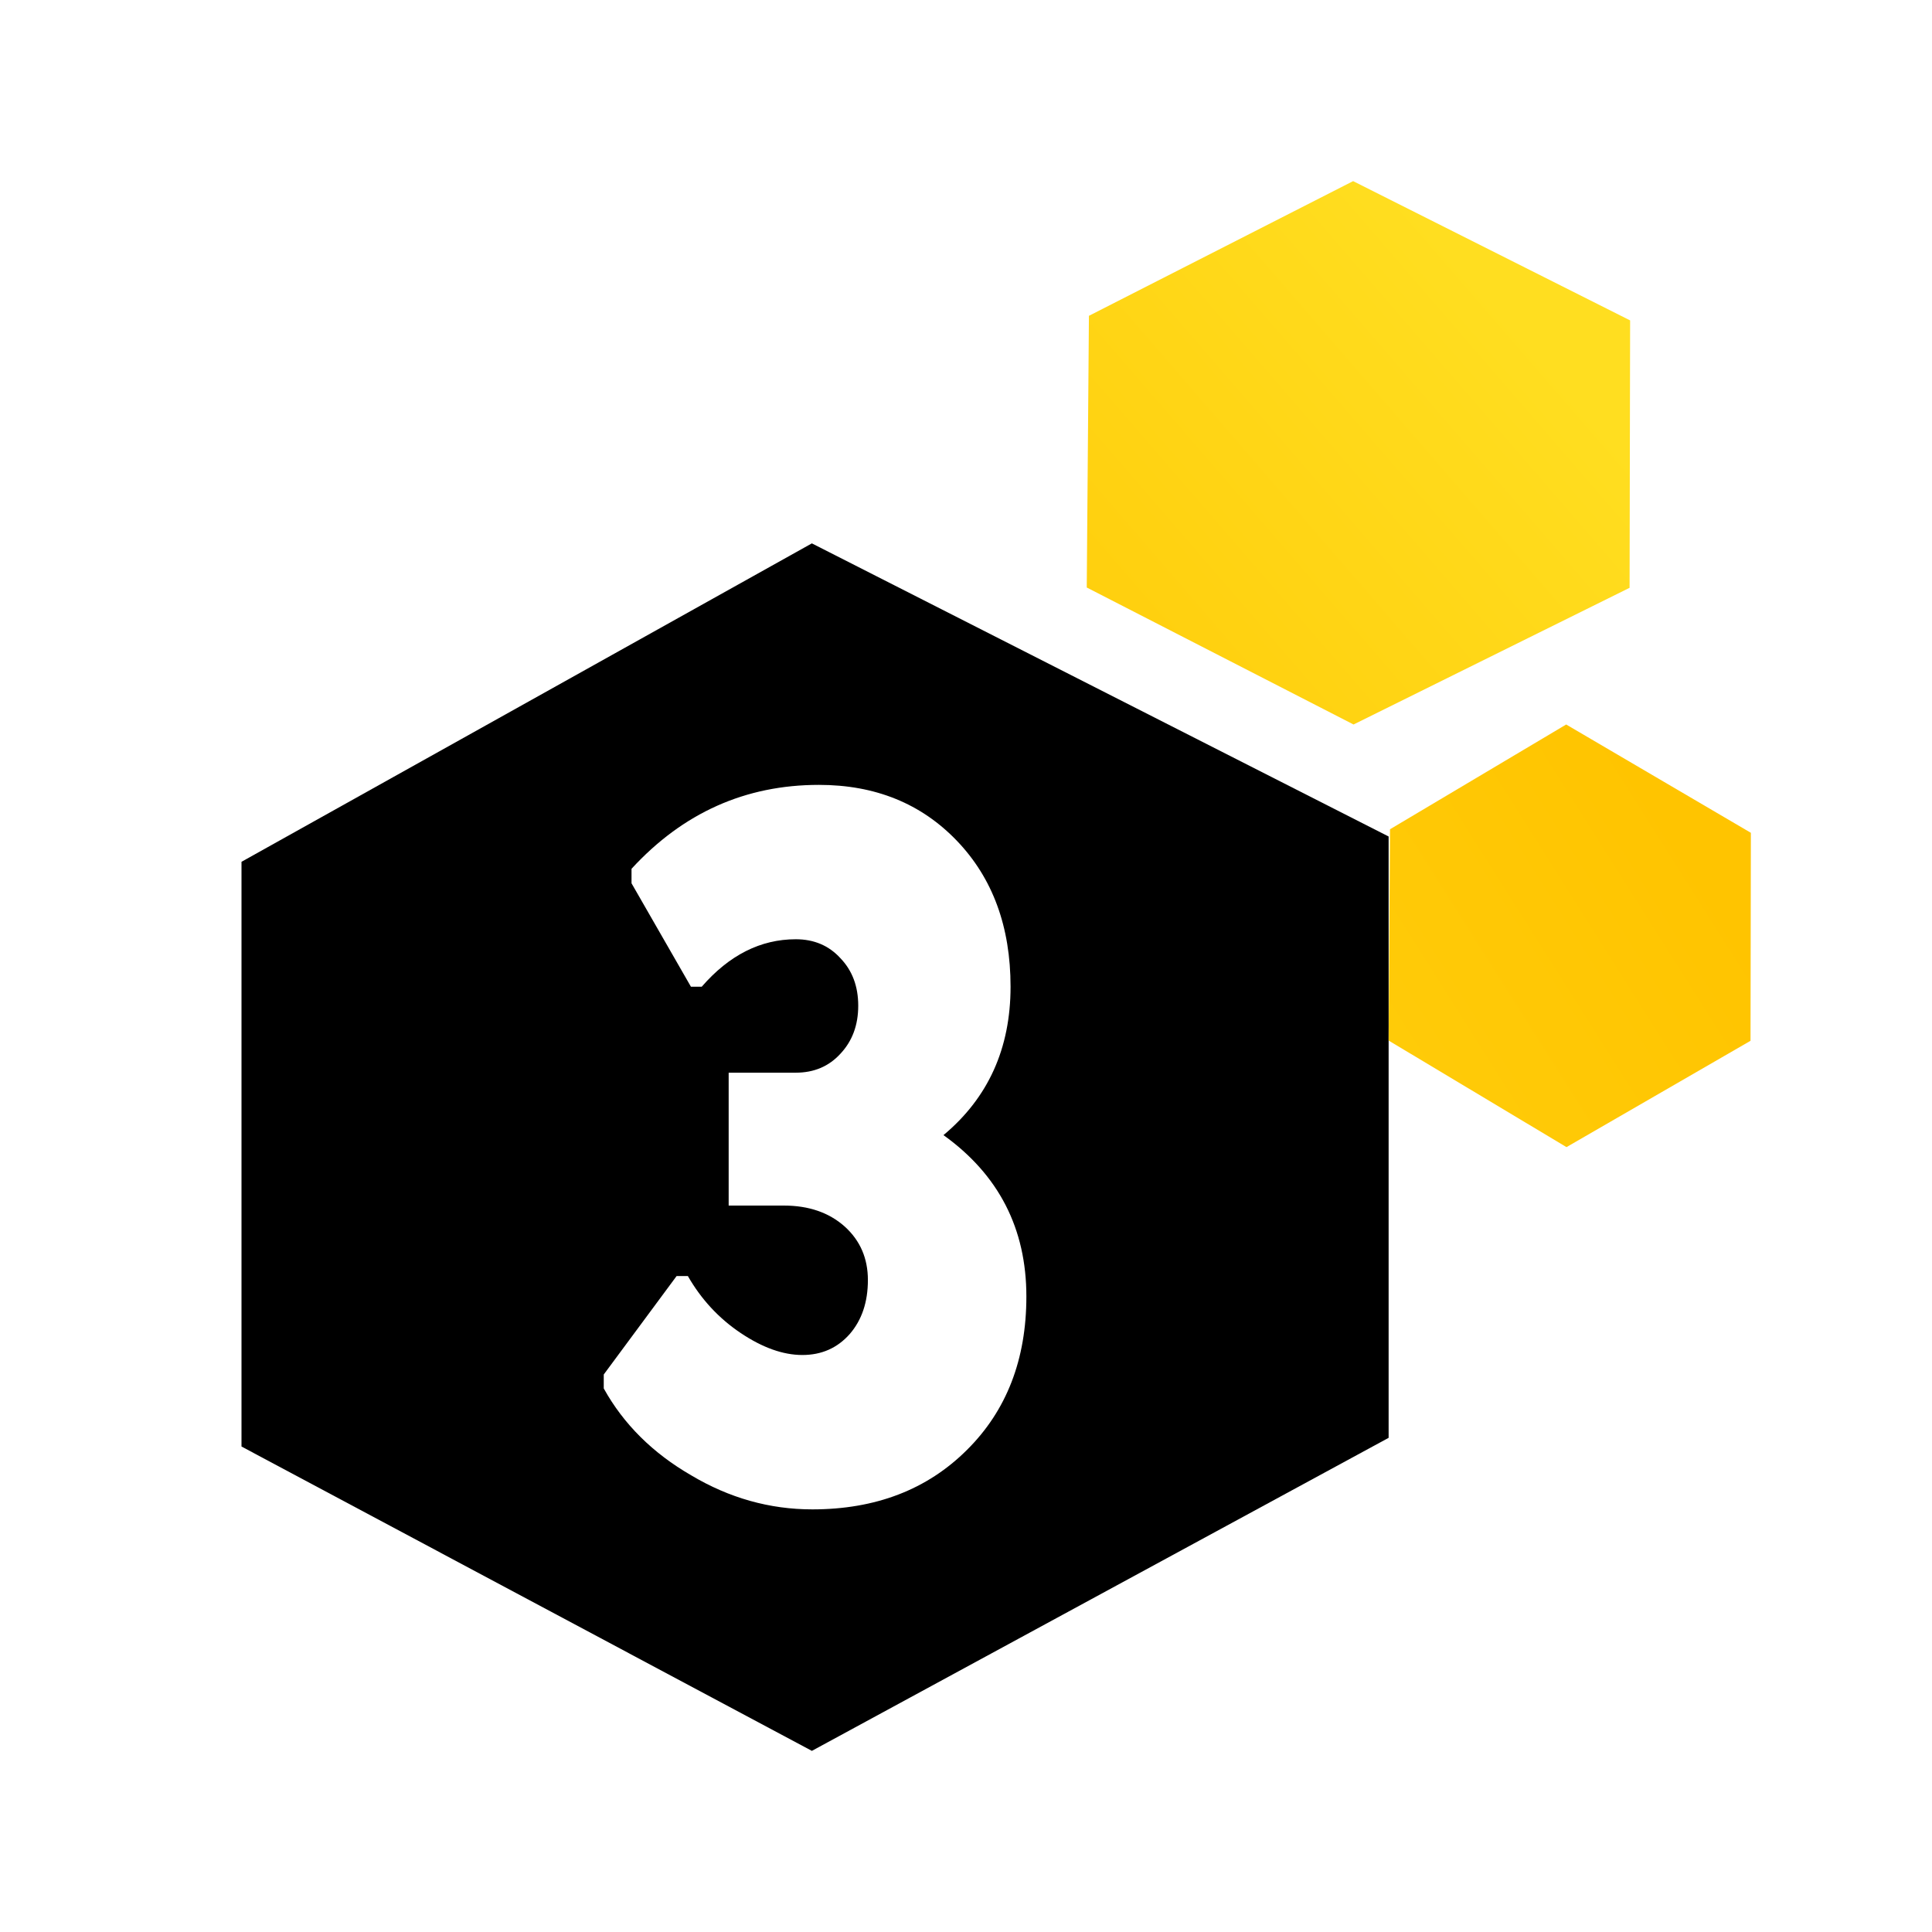
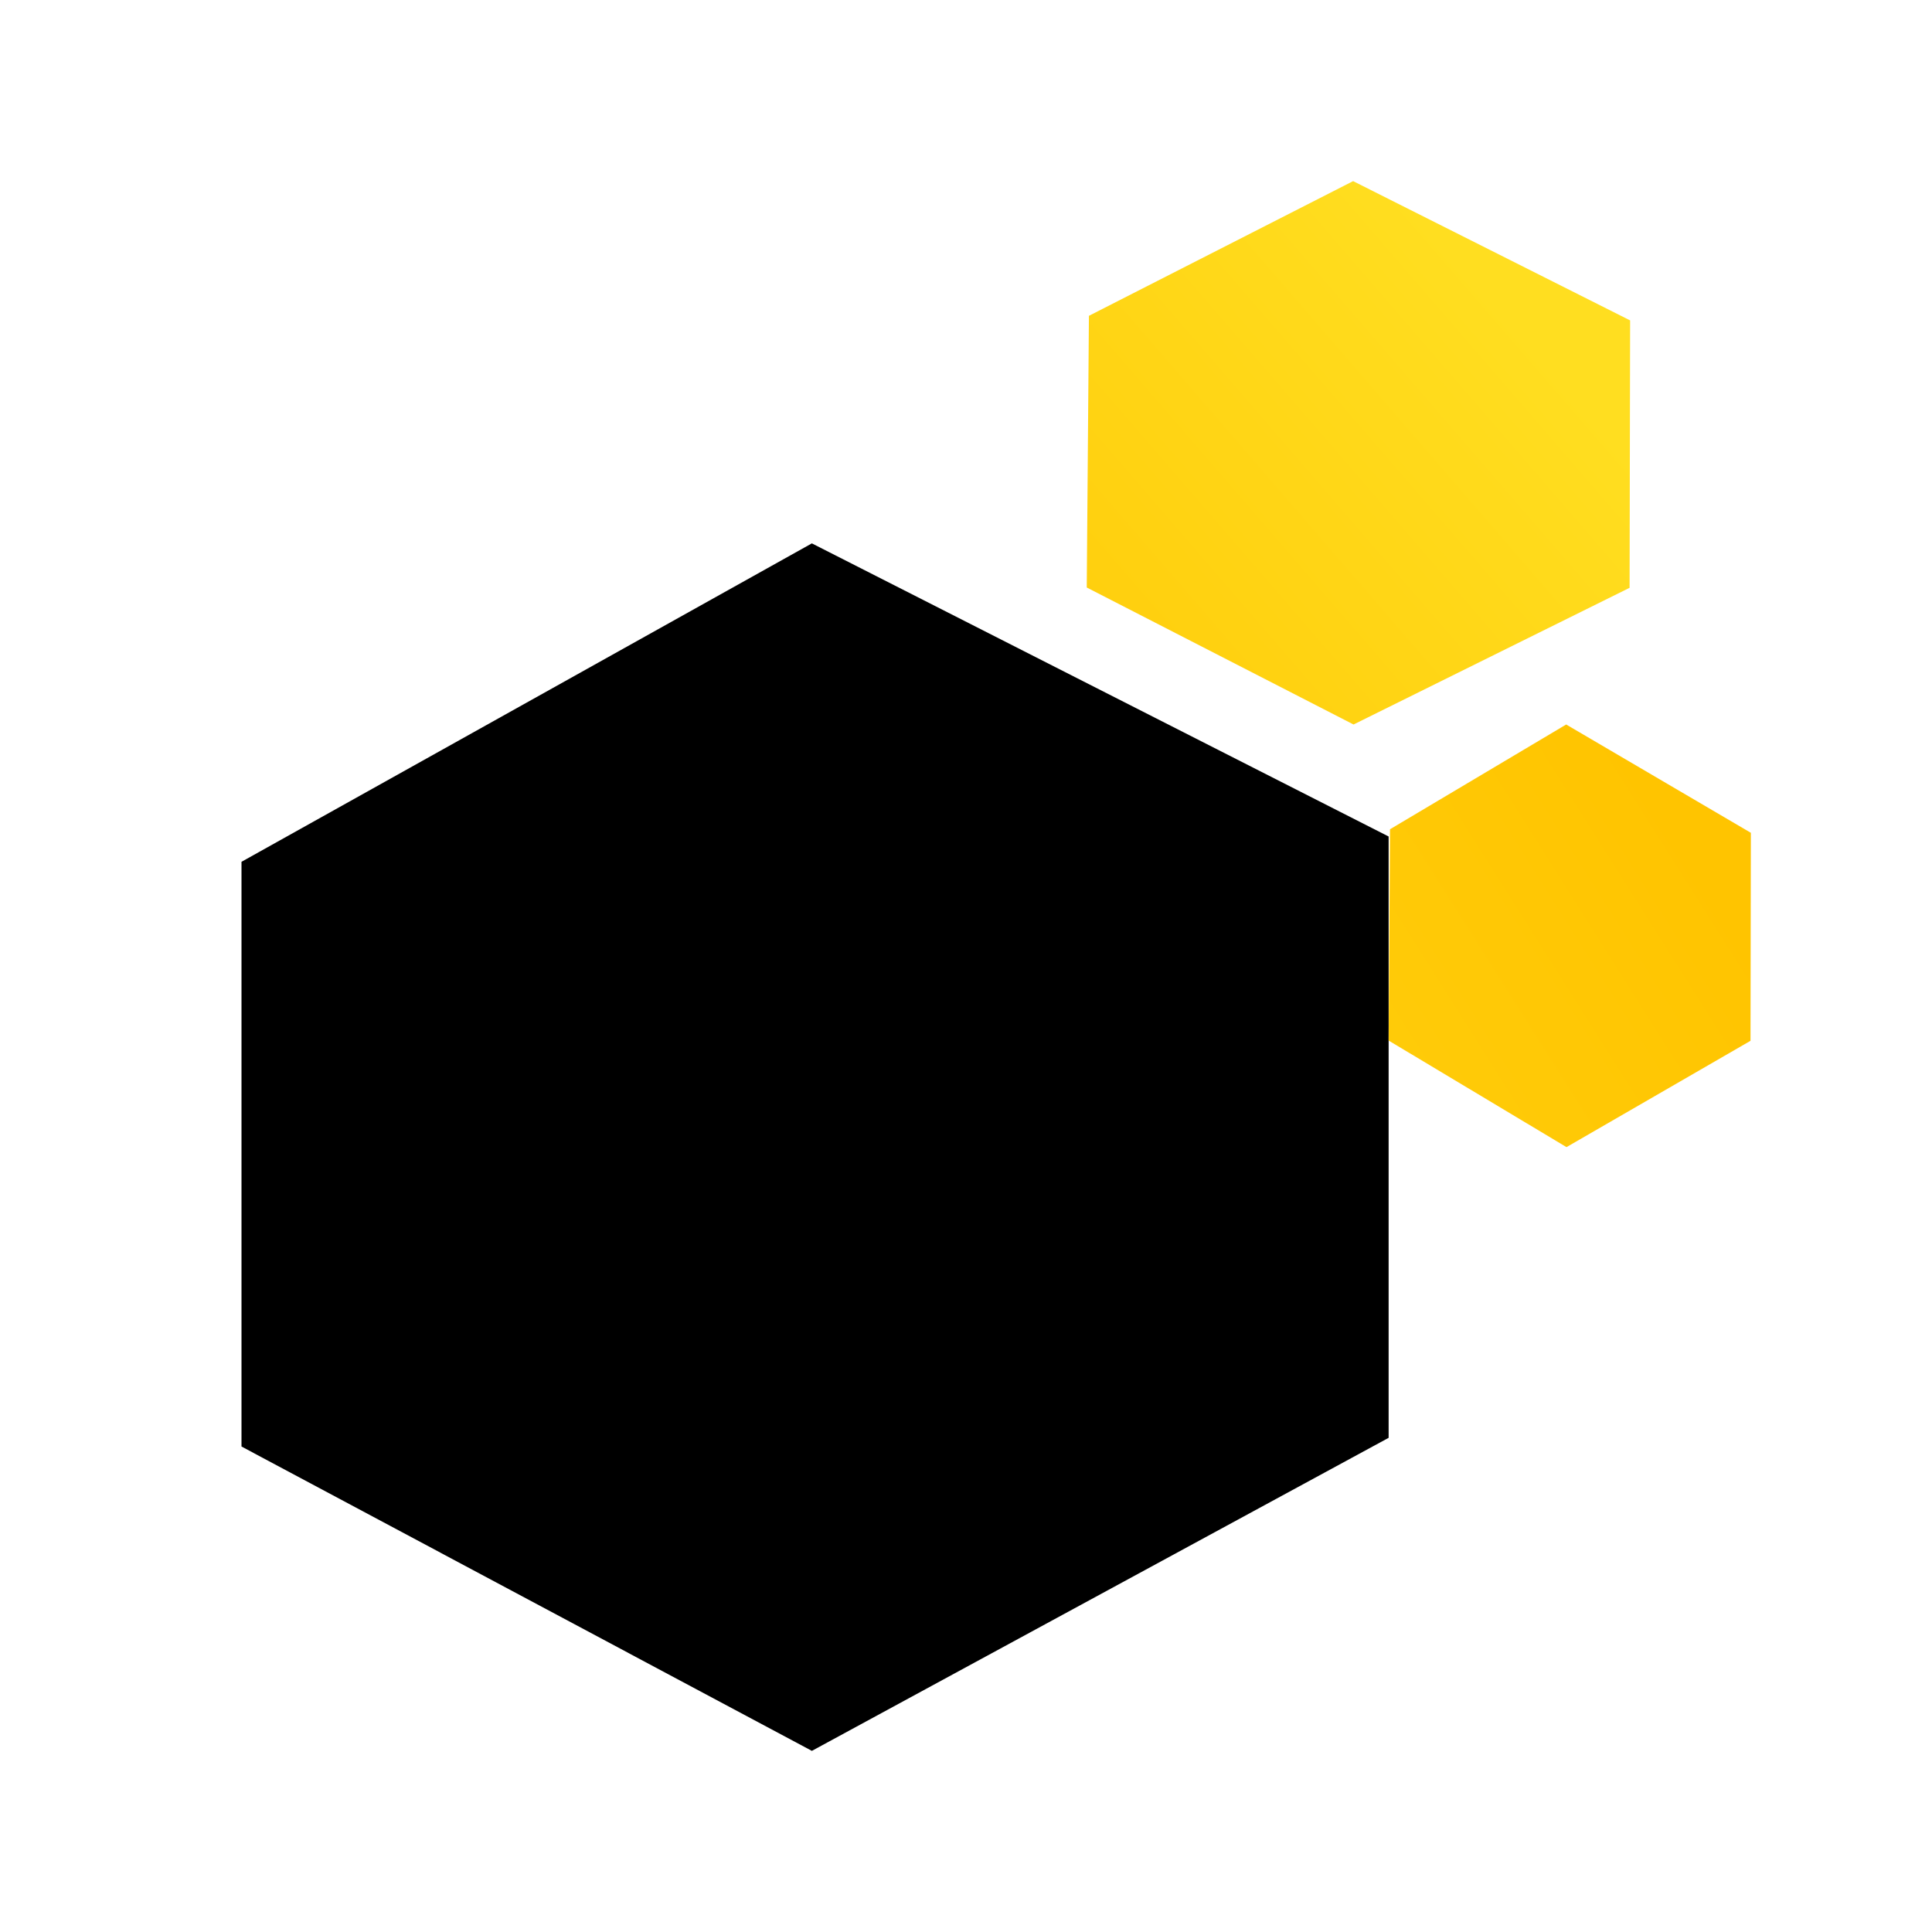
<svg xmlns="http://www.w3.org/2000/svg" width="32" height="32" viewBox="0 0 32 32" fill="none">
  <rect width="32" height="32" fill="white" />
  <path d="M23 13.855V23.815L13.447 29L4 23.959V14.274L13.447 9L23 13.855Z" fill="black" />
  <path d="M18.036 5.231L18 9.731L22.419 12L26.991 9.736L27 5.307L22.412 3L18.036 5.231Z" fill="url(#paint0_linear_9819_31906)" />
  <path d="M23.023 13.735L23 17.235L25.946 19L28.994 17.239L29 13.794L25.941 12L23.023 13.735Z" fill="url(#paint1_linear_9819_31906)" />
-   <path d="M15.627 18.801C16.542 19.458 17 20.349 17 21.474C17 22.517 16.672 23.364 16.016 24.015C15.357 24.672 14.503 25 13.455 25C12.748 25 12.08 24.812 11.45 24.437C10.811 24.068 10.328 23.588 10 22.997V22.766L11.207 21.135H11.393C11.614 21.521 11.906 21.836 12.268 22.079C12.629 22.321 12.97 22.443 13.289 22.443C13.609 22.443 13.87 22.327 14.075 22.095C14.275 21.863 14.375 21.566 14.375 21.201C14.375 20.843 14.248 20.548 13.992 20.316C13.732 20.084 13.396 19.968 12.983 19.968H12.069V17.767H13.181C13.483 17.767 13.73 17.662 13.921 17.452C14.117 17.243 14.215 16.978 14.215 16.658C14.215 16.338 14.117 16.076 13.921 15.872C13.73 15.662 13.483 15.557 13.181 15.557C12.598 15.557 12.078 15.819 11.623 16.343H11.444L10.46 14.63V14.39C11.312 13.463 12.346 13 13.564 13C14.496 13 15.258 13.309 15.85 13.927C16.442 14.545 16.738 15.35 16.738 16.343C16.738 17.364 16.368 18.183 15.627 18.801Z" fill="white" />
  <defs>
    <linearGradient id="paint0_linear_9819_31906" x1="16.91" y1="18.314" x2="28.048" y2="8.686" gradientUnits="userSpaceOnUse">
      <stop stop-color="#FFC400" />
      <stop offset="1" stop-color="#FFDE20" />
    </linearGradient>
    <linearGradient id="paint1_linear_9819_31906" x1="13.047" y1="32.522" x2="32.145" y2="20.458" gradientUnits="userSpaceOnUse">
      <stop stop-color="#FFDE20" />
      <stop offset="1" stop-color="#FFC400" />
    </linearGradient>
  </defs>
</svg>